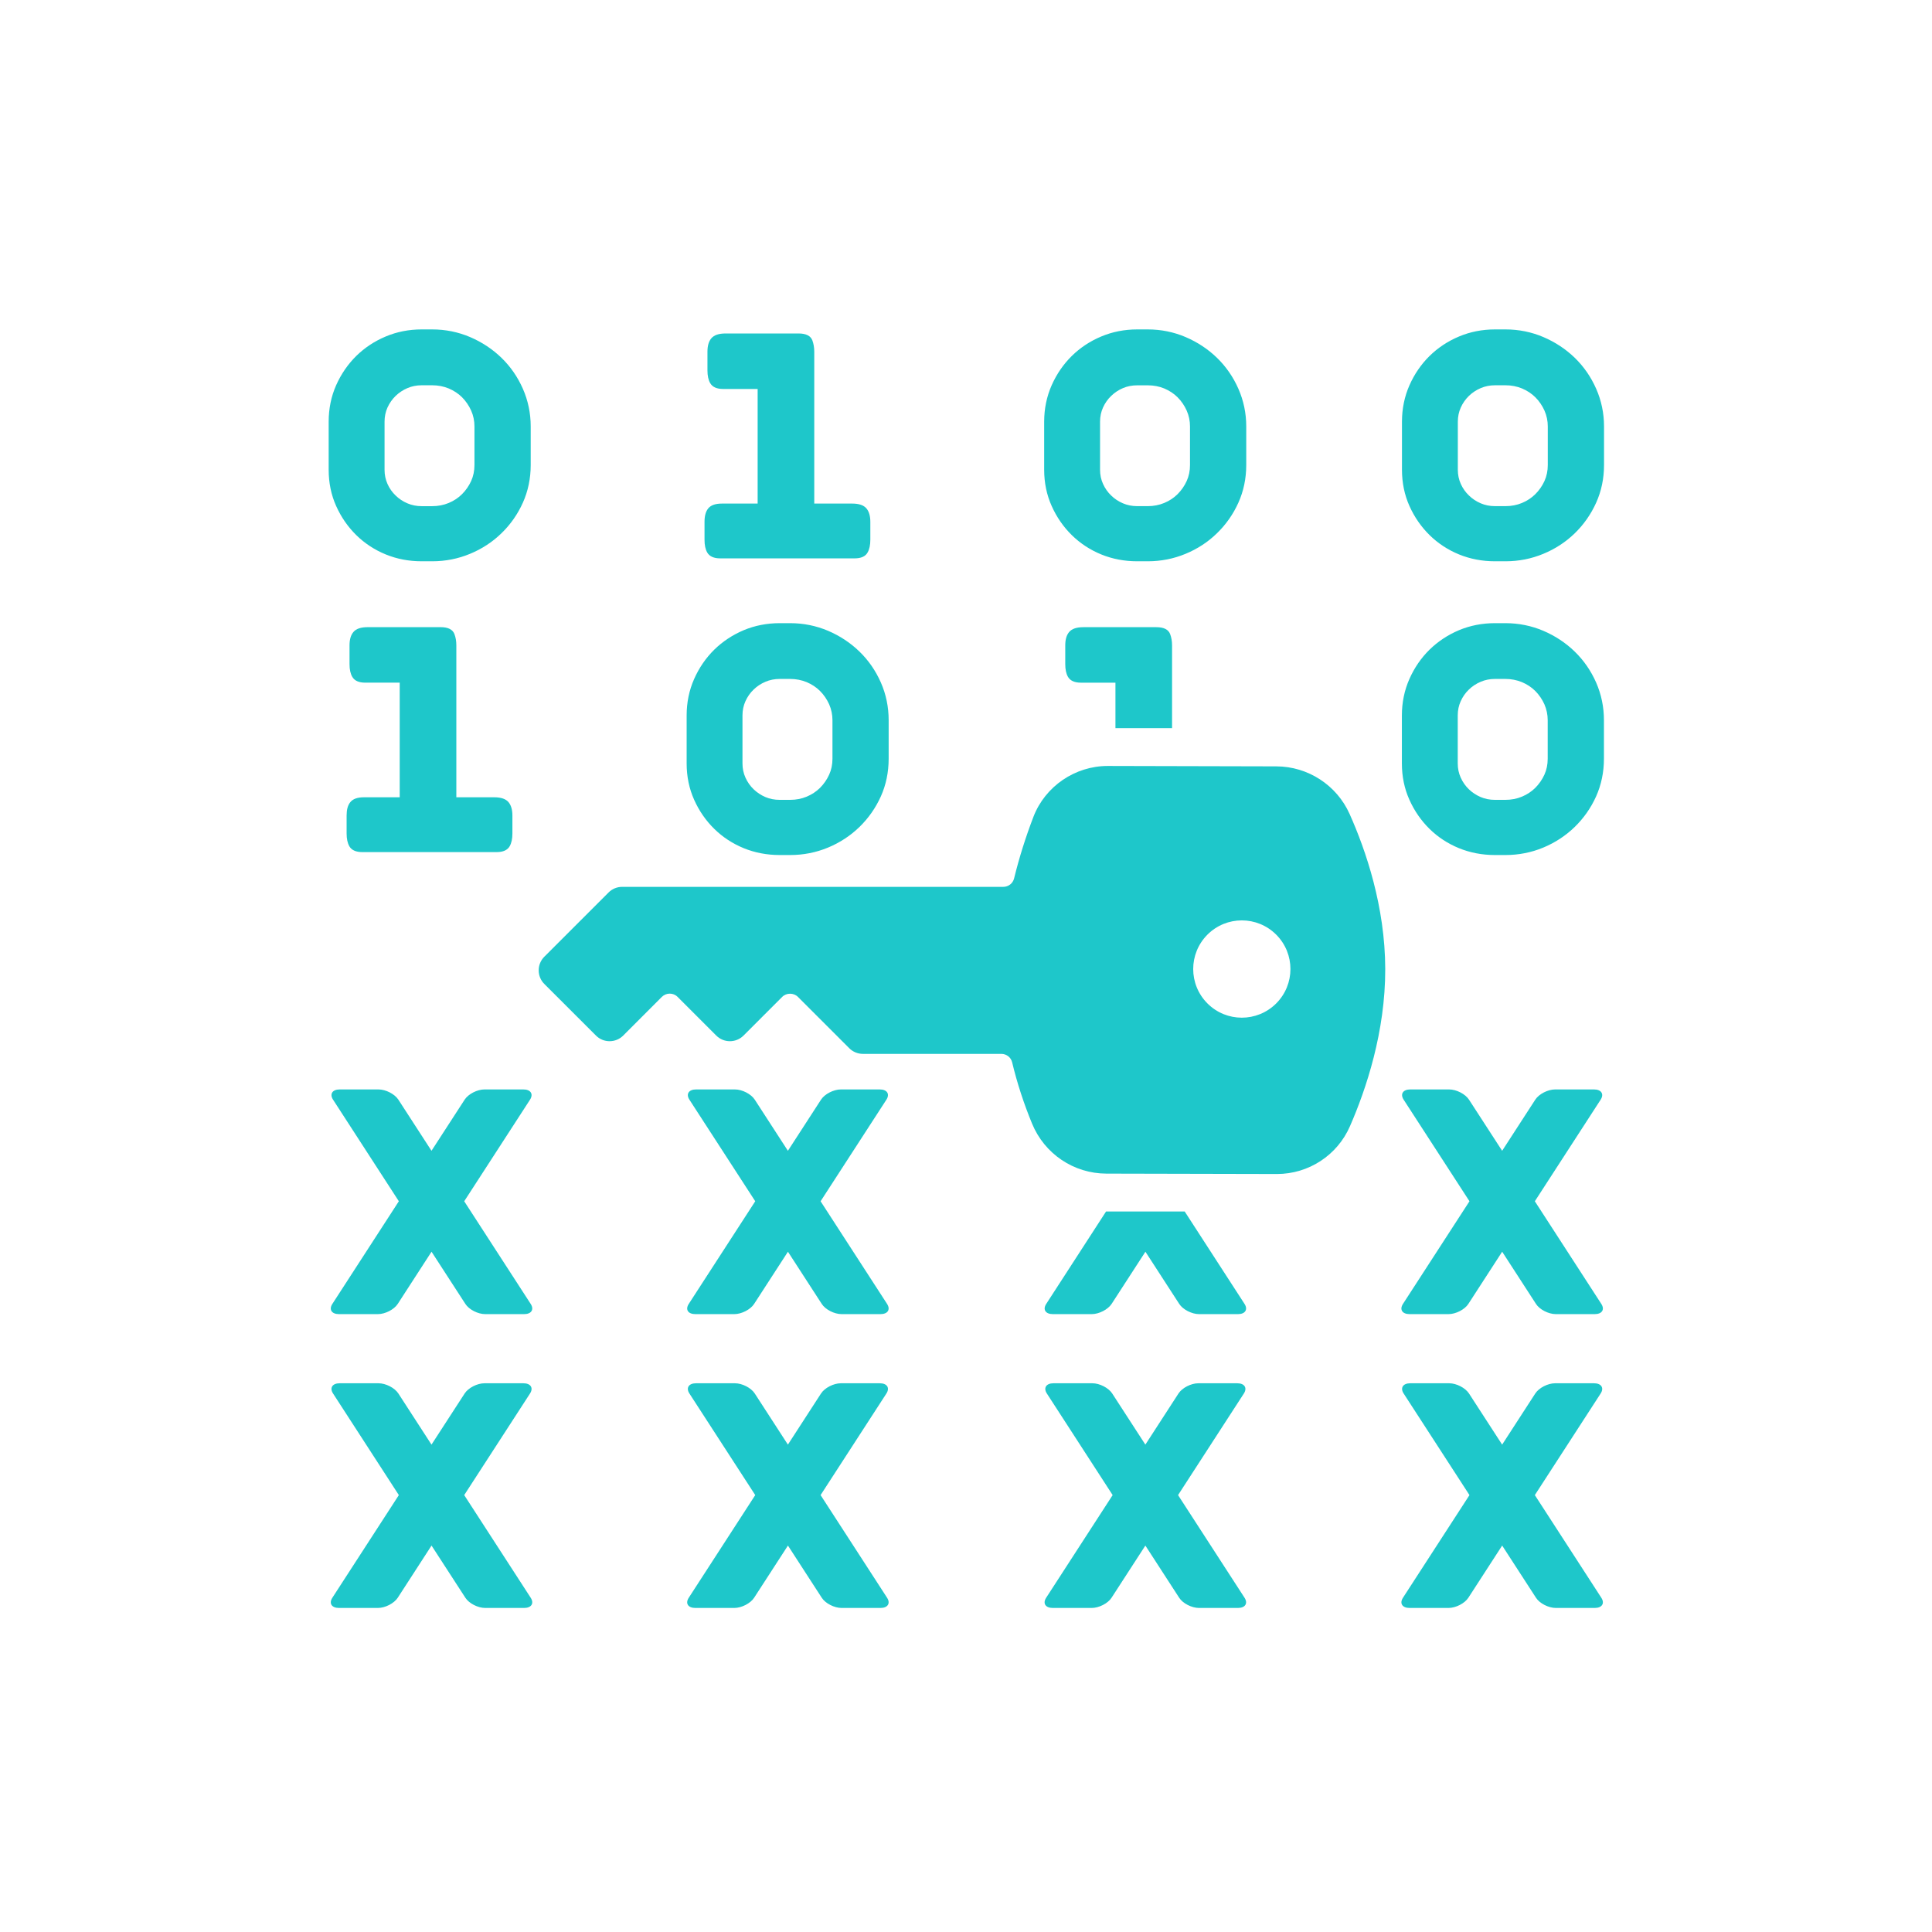
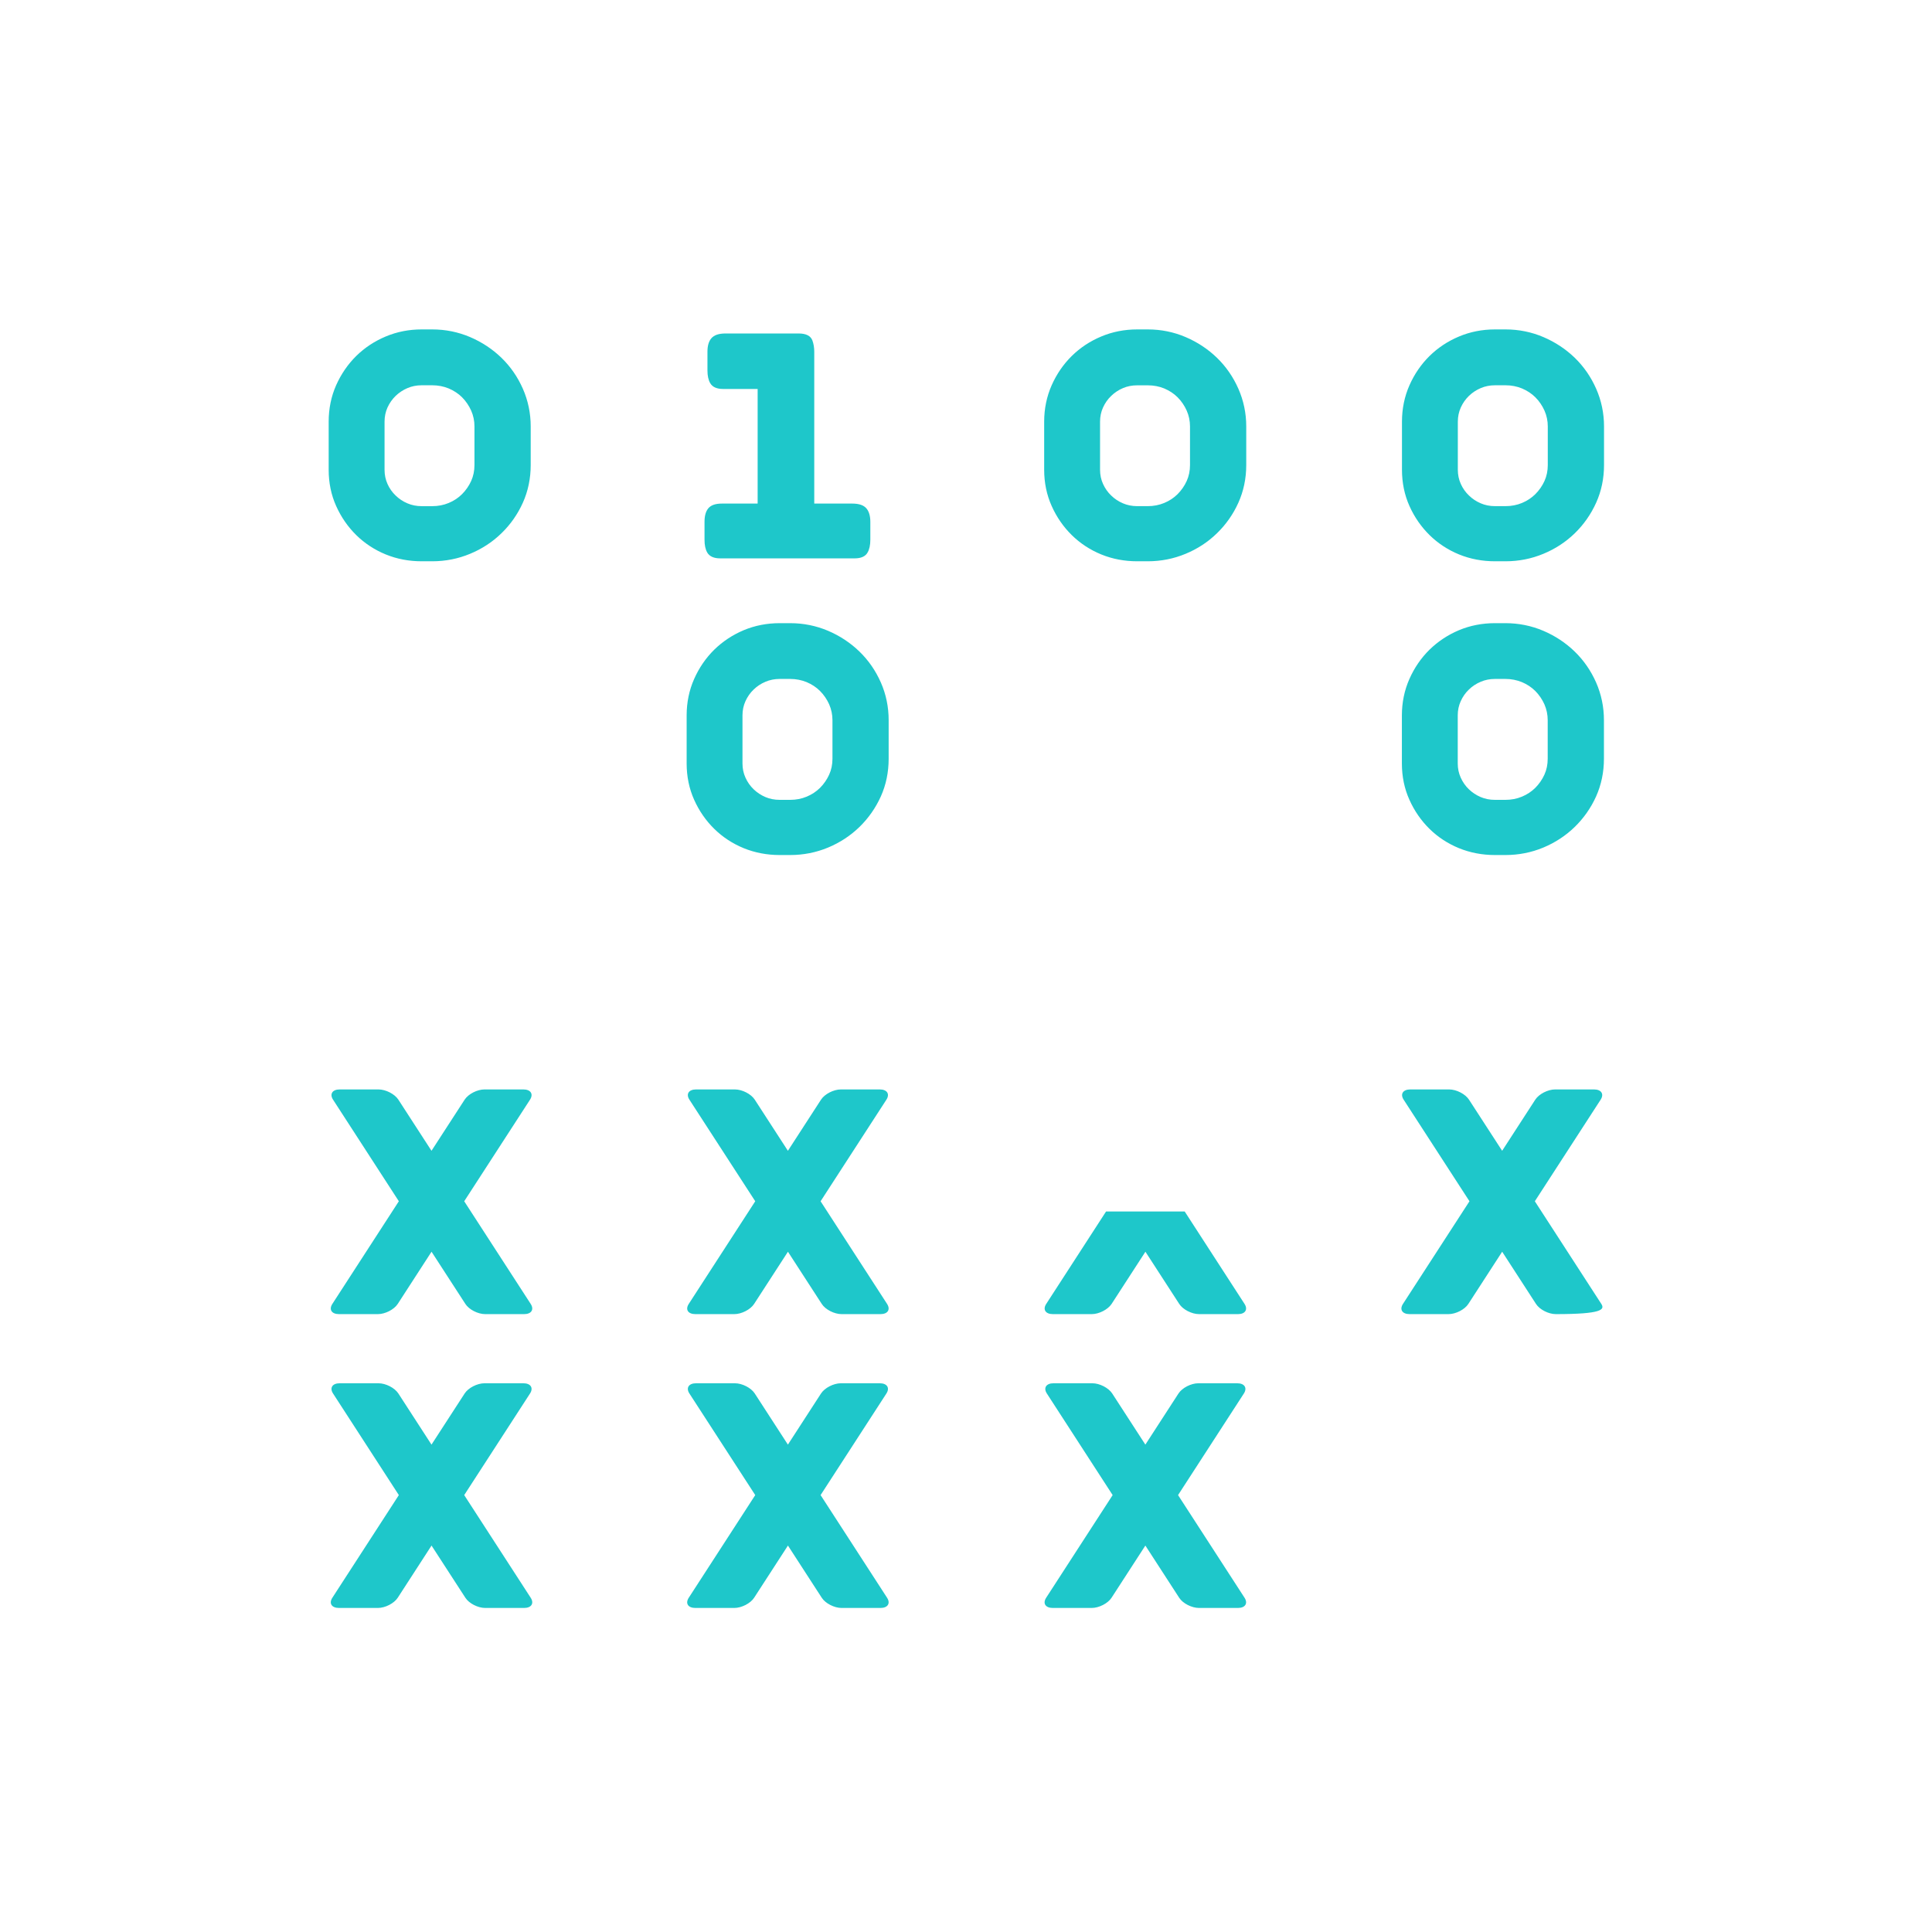
<svg xmlns="http://www.w3.org/2000/svg" version="1.1" x="0px" y="0px" width="91px" height="91px" viewBox="-15.481 -15.516 91 91" overflow="visible" enable-background="new -15.481 -15.516 91 91" xml:space="preserve">
  <defs>
</defs>
  <path fill="#1EC7CA" d="M18.442,10.784h6.333c0.302,0,0.507-0.093,0.608-0.275c0.087-0.151,0.13-0.353,0.13-0.601V9.062  c0-0.273-0.062-0.485-0.182-0.629c-0.13-0.154-0.352-0.23-0.677-0.23h-1.782V1.049c0-0.191-0.03-0.37-0.089-0.532  c-0.082-0.216-0.301-0.326-0.648-0.326h-3.435c-0.325,0-0.547,0.075-0.677,0.229c-0.122,0.145-0.182,0.351-0.182,0.629v0.88  c0,0.255,0.043,0.452,0.129,0.601c0.104,0.183,0.309,0.275,0.609,0.275h1.626v5.398h-1.679c-0.315,0-0.529,0.077-0.654,0.234  c-0.113,0.145-0.169,0.349-0.169,0.625v0.846c0,0.254,0.042,0.45,0.128,0.601C17.937,10.691,18.142,10.784,18.442,10.784" />
  <path fill="#1EC7CA" d="M8.139,1.338C7.717,0.928,7.219,0.599,6.66,0.36C6.101,0.122,5.503,0,4.879,0H4.378  C3.779,0,3.209,0.113,2.685,0.334C2.162,0.553,1.695,0.861,1.297,1.252C0.903,1.642,0.585,2.104,0.351,2.63  C0.118,3.157,0,3.734,0,4.345v2.268c0,0.61,0.118,1.185,0.353,1.706c0.232,0.52,0.551,0.979,0.945,1.368  c0.399,0.391,0.866,0.697,1.389,0.911c0.525,0.215,1.095,0.323,1.691,0.323h0.501c0.621,0,1.219-0.118,1.778-0.351  c0.559-0.23,1.058-0.556,1.481-0.969C8.563,9.19,8.902,8.706,9.146,8.163c0.245-0.545,0.37-1.143,0.37-1.775V4.568  c0-0.62-0.125-1.218-0.369-1.773C8.903,2.24,8.564,1.75,8.139,1.338 M6.867,4.568v1.819c0,0.271-0.052,0.523-0.155,0.751  C6.606,7.37,6.463,7.578,6.283,7.758c-0.176,0.177-0.388,0.317-0.63,0.417c-0.24,0.1-0.501,0.15-0.774,0.15H4.378  c-0.24,0-0.464-0.045-0.669-0.133C3.5,8.104,3.312,7.979,3.152,7.822c-0.16-0.153-0.289-0.336-0.382-0.545  C2.678,7.072,2.632,6.849,2.632,6.612V4.345c0-0.237,0.046-0.461,0.138-0.666c0.095-0.208,0.223-0.392,0.384-0.548  c0.162-0.155,0.349-0.279,0.556-0.367C3.915,2.676,4.14,2.631,4.378,2.631h0.501c0.273,0,0.535,0.051,0.774,0.149  c0.242,0.103,0.455,0.242,0.63,0.417c0.18,0.182,0.323,0.393,0.428,0.626C6.815,4.058,6.867,4.308,6.867,4.568" />
  <path fill="#1EC7CA" d="M35,9.687c0.398,0.391,0.865,0.697,1.388,0.911c0.526,0.215,1.096,0.323,1.693,0.323h0.5  c0.621,0,1.22-0.118,1.779-0.351c0.559-0.23,1.058-0.557,1.48-0.969c0.424-0.411,0.764-0.895,1.008-1.438  c0.246-0.547,0.371-1.145,0.371-1.775V4.568c0-0.619-0.125-1.216-0.37-1.773c-0.245-0.556-0.584-1.046-1.008-1.457  C41.42,0.929,40.923,0.6,40.362,0.36C39.804,0.122,39.205,0,38.581,0h-0.5c-0.6,0-1.17,0.113-1.694,0.334  C35.863,0.553,35.396,0.862,35,1.252c-0.395,0.39-0.713,0.853-0.946,1.378c-0.233,0.529-0.353,1.106-0.353,1.715v2.268  c0,0.608,0.119,1.183,0.354,1.706C34.287,8.838,34.605,9.299,35,9.687 M36.333,6.612V4.345c0-0.237,0.047-0.461,0.14-0.667  c0.094-0.208,0.223-0.392,0.383-0.545c0.163-0.158,0.35-0.282,0.557-0.369c0.205-0.088,0.431-0.131,0.669-0.131h0.5  c0.273,0,0.534,0.049,0.773,0.147c0.245,0.104,0.452,0.239,0.631,0.417c0.18,0.181,0.324,0.393,0.428,0.626  c0.104,0.234,0.156,0.485,0.156,0.745v1.819c0,0.271-0.051,0.523-0.155,0.751c-0.104,0.231-0.249,0.439-0.429,0.62  c-0.18,0.179-0.386,0.315-0.63,0.416c-0.241,0.1-0.501,0.15-0.774,0.15h-0.5c-0.24,0-0.465-0.045-0.67-0.133  c-0.212-0.09-0.393-0.21-0.557-0.37c-0.16-0.152-0.288-0.336-0.382-0.545C36.38,7.073,36.333,6.85,36.333,6.612" />
  <path fill="#1EC7CA" d="M25.001,15.174c-0.423-0.411-0.92-0.74-1.48-0.979c-0.562-0.238-1.16-0.359-1.781-0.359h-0.5  c-0.598,0-1.168,0.112-1.694,0.332c-0.524,0.222-0.991,0.531-1.388,0.92c-0.396,0.391-0.713,0.854-0.944,1.377  c-0.234,0.528-0.353,1.105-0.353,1.714v2.269c0,0.609,0.119,1.185,0.353,1.706c0.232,0.52,0.55,0.98,0.945,1.368  c0.396,0.39,0.863,0.696,1.389,0.912c0.525,0.214,1.096,0.323,1.692,0.323h0.5c0.621,0,1.219-0.118,1.78-0.351  c0.561-0.233,1.059-0.561,1.481-0.971c0.423-0.412,0.762-0.896,1.006-1.437c0.246-0.546,0.369-1.145,0.369-1.776v-1.818  c0-0.621-0.123-1.219-0.368-1.775C25.763,16.073,25.424,15.584,25.001,15.174 M23.729,18.403v1.818c0,0.275-0.051,0.521-0.156,0.751  c-0.105,0.232-0.25,0.44-0.428,0.62c-0.179,0.177-0.391,0.316-0.631,0.416c-0.242,0.101-0.503,0.15-0.774,0.15h-0.5  c-0.24,0-0.464-0.044-0.67-0.132c-0.207-0.088-0.394-0.212-0.556-0.368c-0.16-0.154-0.289-0.338-0.383-0.547  c-0.093-0.205-0.14-0.43-0.14-0.666v-2.269c0-0.236,0.047-0.46,0.14-0.665c0.093-0.207,0.222-0.392,0.383-0.546  c0.161-0.157,0.348-0.28,0.557-0.368c0.206-0.089,0.431-0.134,0.669-0.134h0.5c0.271,0,0.531,0.051,0.774,0.15  c0.241,0.102,0.454,0.241,0.63,0.418c0.179,0.179,0.323,0.391,0.429,0.625C23.676,17.893,23.729,18.143,23.729,18.403" />
-   <path fill="#1EC7CA" d="M1.582,24.619h6.334c0.3,0,0.505-0.094,0.61-0.276c0.085-0.152,0.128-0.349,0.128-0.602v-0.844  c0-0.273-0.062-0.485-0.183-0.631c-0.132-0.153-0.353-0.229-0.677-0.229H6.013v-7.155c0-0.197-0.028-0.37-0.089-0.531  c-0.082-0.217-0.3-0.327-0.647-0.327H1.842c-0.326,0-0.548,0.075-0.677,0.229c-0.123,0.146-0.183,0.352-0.183,0.629v0.88  c0,0.253,0.042,0.449,0.129,0.601c0.104,0.183,0.31,0.275,0.609,0.275h1.626v5.399H1.669c-0.316,0-0.528,0.076-0.653,0.234  C0.9,22.415,0.845,22.62,0.845,22.897v0.844c0,0.252,0.042,0.448,0.129,0.604C1.078,24.526,1.283,24.619,1.582,24.619" />
  <path fill="#1EC7CA" d="M58.694,1.338c-0.423-0.41-0.921-0.739-1.48-0.978C56.656,0.122,56.057,0,55.434,0h-0.501  c-0.599,0-1.169,0.113-1.693,0.334c-0.523,0.219-0.99,0.527-1.388,0.918c-0.395,0.39-0.713,0.853-0.945,1.378  c-0.233,0.527-0.353,1.104-0.353,1.715v2.268c0,0.61,0.119,1.185,0.353,1.706c0.232,0.52,0.551,0.979,0.946,1.368  c0.398,0.391,0.866,0.697,1.388,0.911c0.525,0.215,1.096,0.323,1.692,0.323h0.501c0.621,0,1.218-0.118,1.778-0.351  c0.559-0.23,1.058-0.556,1.482-0.969c0.423-0.411,0.762-0.896,1.006-1.438c0.246-0.545,0.371-1.143,0.371-1.775V4.568  c0-0.62-0.125-1.218-0.37-1.773C59.457,2.24,59.118,1.75,58.694,1.338 M57.422,4.568v1.819c0,0.271-0.052,0.523-0.155,0.751  c-0.105,0.231-0.249,0.439-0.429,0.619c-0.177,0.177-0.389,0.317-0.63,0.417c-0.24,0.1-0.501,0.15-0.774,0.15h-0.501  c-0.24,0-0.464-0.045-0.669-0.133c-0.21-0.089-0.396-0.213-0.557-0.37c-0.16-0.153-0.289-0.336-0.383-0.545  c-0.092-0.205-0.139-0.429-0.139-0.665V4.345c0-0.237,0.047-0.461,0.139-0.666c0.094-0.208,0.223-0.392,0.383-0.548  c0.162-0.155,0.349-0.279,0.557-0.367c0.206-0.088,0.431-0.133,0.669-0.133h0.501c0.273,0,0.534,0.051,0.773,0.149  c0.243,0.103,0.455,0.242,0.63,0.417c0.181,0.182,0.324,0.393,0.429,0.626C57.369,4.058,57.422,4.308,57.422,4.568" />
  <path fill="#1EC7CA" d="M58.69,15.174c-0.422-0.411-0.92-0.74-1.48-0.979c-0.561-0.238-1.16-0.359-1.781-0.359h-0.5  c-0.598,0-1.167,0.112-1.693,0.332c-0.524,0.222-0.991,0.531-1.388,0.92c-0.396,0.391-0.713,0.854-0.944,1.377  c-0.234,0.528-0.354,1.105-0.354,1.714v2.269c0,0.609,0.119,1.185,0.354,1.706c0.232,0.52,0.55,0.98,0.944,1.368  c0.396,0.39,0.863,0.696,1.39,0.912c0.525,0.214,1.095,0.323,1.691,0.323h0.5c0.622,0,1.221-0.118,1.781-0.351  c0.56-0.233,1.059-0.561,1.48-0.971c0.424-0.412,0.763-0.896,1.007-1.437c0.245-0.546,0.37-1.145,0.37-1.776v-1.818  c0-0.621-0.125-1.219-0.369-1.775C59.452,16.073,59.113,15.584,58.69,15.174 M57.418,18.403v1.818c0,0.275-0.051,0.521-0.155,0.751  c-0.105,0.232-0.251,0.44-0.429,0.62c-0.178,0.177-0.39,0.316-0.63,0.416c-0.242,0.101-0.503,0.15-0.775,0.15h-0.5  c-0.238,0-0.463-0.044-0.669-0.132c-0.207-0.088-0.395-0.212-0.557-0.368c-0.16-0.154-0.288-0.338-0.382-0.547  c-0.093-0.205-0.14-0.43-0.14-0.666v-2.269c0-0.236,0.047-0.46,0.14-0.665c0.093-0.207,0.221-0.392,0.383-0.546  c0.16-0.157,0.348-0.28,0.557-0.368c0.206-0.089,0.43-0.134,0.668-0.134h0.5c0.271,0,0.532,0.051,0.775,0.15  c0.241,0.102,0.453,0.241,0.63,0.418c0.178,0.179,0.322,0.391,0.428,0.625C57.365,17.893,57.418,18.143,57.418,18.403" />
  <path fill="#1EC7CA" d="M9.516,45.901l-3.132-4.836l3.1-4.785c0.171-0.266,0.03-0.482-0.312-0.482H7.339  c-0.344,0-0.764,0.217-0.935,0.482l-1.561,2.408l-1.56-2.408c-0.172-0.266-0.593-0.482-0.936-0.482H0.518  c-0.344,0-0.483,0.217-0.312,0.482l3.099,4.785l-3.132,4.836c-0.171,0.266-0.031,0.48,0.312,0.48h1.833  c0.343,0,0.762-0.215,0.935-0.48l1.592-2.459l1.594,2.459c0.17,0.266,0.591,0.48,0.933,0.48h1.834  C9.546,46.381,9.687,46.167,9.516,45.901" />
  <path fill="#1EC7CA" d="M26.302,45.901l-3.132-4.836l3.1-4.785c0.172-0.266,0.031-0.482-0.312-0.482h-1.833  c-0.343,0-0.764,0.217-0.935,0.482l-1.56,2.408L20.07,36.28c-0.171-0.266-0.592-0.482-0.935-0.482h-1.832  c-0.343,0-0.483,0.217-0.312,0.482l3.101,4.785l-3.132,4.836c-0.172,0.266-0.032,0.48,0.311,0.48h1.834  c0.342,0,0.762-0.215,0.934-0.48l1.593-2.459l1.593,2.459c0.171,0.266,0.591,0.48,0.934,0.48h1.832  C26.332,46.381,26.473,46.167,26.302,45.901" />
-   <path fill="#1EC7CA" d="M59.944,45.901l-3.132-4.836l3.1-4.785c0.172-0.266,0.03-0.482-0.312-0.482h-1.833  c-0.343,0-0.764,0.217-0.935,0.482l-1.56,2.408l-1.561-2.408c-0.172-0.266-0.592-0.482-0.935-0.482h-1.832  c-0.343,0-0.483,0.217-0.312,0.482l3.101,4.785l-3.133,4.836c-0.171,0.266-0.031,0.48,0.312,0.48h1.833  c0.343,0,0.763-0.215,0.935-0.48l1.593-2.459l1.593,2.459c0.171,0.266,0.591,0.48,0.934,0.48h1.832  C59.975,46.381,60.115,46.167,59.944,45.901" />
+   <path fill="#1EC7CA" d="M59.944,45.901l-3.132-4.836l3.1-4.785c0.172-0.266,0.03-0.482-0.312-0.482h-1.833  c-0.343,0-0.764,0.217-0.935,0.482l-1.56,2.408l-1.561-2.408c-0.172-0.266-0.592-0.482-0.935-0.482h-1.832  c-0.343,0-0.483,0.217-0.312,0.482l3.101,4.785l-3.133,4.836c-0.171,0.266-0.031,0.48,0.312,0.48h1.833  c0.343,0,0.763-0.215,0.935-0.48l1.593-2.459l1.593,2.459c0.171,0.266,0.591,0.48,0.934,0.48C59.975,46.381,60.115,46.167,59.944,45.901" />
  <path fill="#1EC7CA" d="M9.516,59.741l-3.132-4.836l3.1-4.785c0.171-0.266,0.03-0.482-0.312-0.482H7.339  c-0.344,0-0.764,0.217-0.935,0.482l-1.561,2.408l-1.56-2.408c-0.172-0.266-0.593-0.482-0.936-0.482H0.518  c-0.344,0-0.483,0.217-0.312,0.482l3.099,4.785l-3.132,4.836c-0.171,0.266-0.031,0.48,0.312,0.48h1.833  c0.343,0,0.762-0.215,0.935-0.48l1.592-2.459l1.594,2.459c0.17,0.266,0.591,0.48,0.933,0.48h1.834  C9.546,60.221,9.687,60.006,9.516,59.741" />
  <path fill="#1EC7CA" d="M26.302,59.741l-3.132-4.836l3.1-4.785c0.172-0.266,0.031-0.482-0.312-0.482h-1.833  c-0.343,0-0.764,0.217-0.935,0.482l-1.56,2.408L20.07,50.12c-0.171-0.266-0.592-0.482-0.935-0.482h-1.832  c-0.343,0-0.483,0.217-0.312,0.482l3.101,4.785l-3.132,4.836c-0.172,0.266-0.032,0.48,0.311,0.48h1.834  c0.342,0,0.762-0.215,0.934-0.48l1.593-2.459l1.593,2.459c0.171,0.266,0.591,0.48,0.934,0.48h1.832  C26.332,60.221,26.473,60.006,26.302,59.741" />
  <path fill="#1EC7CA" d="M43.139,59.741l-3.132-4.836l3.1-4.785c0.171-0.266,0.03-0.482-0.312-0.482h-1.833  c-0.344,0-0.764,0.217-0.935,0.482l-1.56,2.408l-1.561-2.408c-0.172-0.266-0.593-0.482-0.936-0.482h-1.831  c-0.343,0-0.483,0.217-0.312,0.482l3.099,4.785l-3.132,4.836c-0.171,0.266-0.031,0.48,0.312,0.48h1.833  c0.343,0,0.764-0.215,0.935-0.48l1.593-2.459l1.593,2.459c0.17,0.266,0.591,0.48,0.933,0.48h1.834  C43.169,60.221,43.31,60.006,43.139,59.741" />
-   <path fill="#1EC7CA" d="M59.944,59.741l-3.132-4.836l3.1-4.785c0.172-0.266,0.03-0.482-0.312-0.482h-1.833  c-0.343,0-0.764,0.217-0.935,0.482l-1.56,2.408l-1.561-2.408c-0.172-0.266-0.592-0.482-0.935-0.482h-1.832  c-0.343,0-0.483,0.217-0.312,0.482l3.101,4.785l-3.133,4.836c-0.171,0.266-0.031,0.48,0.312,0.48h1.833  c0.343,0,0.763-0.215,0.935-0.48l1.593-2.459l1.593,2.459c0.171,0.266,0.591,0.48,0.934,0.48h1.832  C59.975,60.221,60.115,60.006,59.944,59.741" />
-   <path fill="#1EC7CA" d="M44.63,31.747c-0.896,0.895-2.345,0.895-3.239,0c-0.894-0.895-0.894-2.345,0-3.24  c0.895-0.895,2.344-0.895,3.239,0C45.524,29.401,45.524,30.852,44.63,31.747 M48.088,22.825c-0.607-1.36-1.963-2.241-3.452-2.244  l-7.931-0.019h-0.011c-1.542,0-2.946,0.96-3.498,2.392c-0.369,0.963-0.676,1.939-0.912,2.905c-0.058,0.234-0.267,0.397-0.509,0.397  H13.824c-0.241,0-0.473,0.096-0.643,0.267l-3.022,3.022c-0.172,0.171-0.267,0.401-0.267,0.643s0.095,0.473,0.267,0.643l2.43,2.429  c0.354,0.355,0.93,0.355,1.285,0l1.82-1.822c0.205-0.203,0.537-0.204,0.74,0l1.822,1.822c0.354,0.355,0.93,0.355,1.285,0  l1.822-1.822c0.197-0.198,0.542-0.198,0.739,0l2.419,2.419c0.169,0.17,0.401,0.266,0.642,0.266h6.525  c0.241,0.002,0.449,0.166,0.504,0.396c0.233,0.973,0.549,1.943,0.938,2.887c0.588,1.428,1.961,2.352,3.499,2.357l8.027,0.018h0.01  c1.493,0,2.843-0.883,3.439-2.252c0.762-1.746,1.668-4.447,1.661-7.406C49.76,27.183,48.85,24.531,48.088,22.825" />
  <path fill="#1EC7CA" d="M43.139,45.901l-2.819-4.354h-3.704l-2.819,4.354c-0.171,0.264-0.031,0.48,0.312,0.48h1.833  c0.342,0,0.762-0.217,0.935-0.48l1.593-2.459l1.593,2.459c0.17,0.264,0.591,0.48,0.933,0.48h1.834  C43.169,46.381,43.309,46.165,43.139,45.901" />
-   <path fill="#1EC7CA" d="M35.432,16.639h1.626v2.14h2.667v-3.895c0-0.197-0.03-0.37-0.09-0.532c-0.081-0.217-0.299-0.327-0.648-0.327  h-3.434c-0.325,0-0.547,0.075-0.677,0.229c-0.122,0.146-0.182,0.352-0.182,0.63v0.879c0,0.253,0.042,0.449,0.127,0.6  C34.926,16.546,35.131,16.639,35.432,16.639" />
</svg>